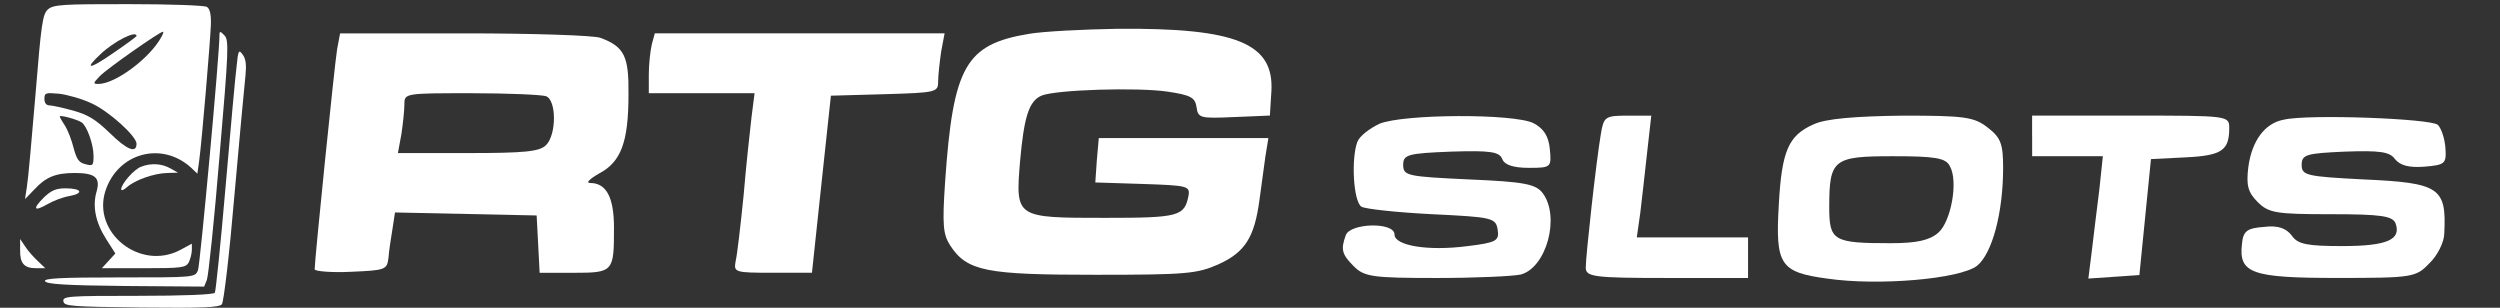
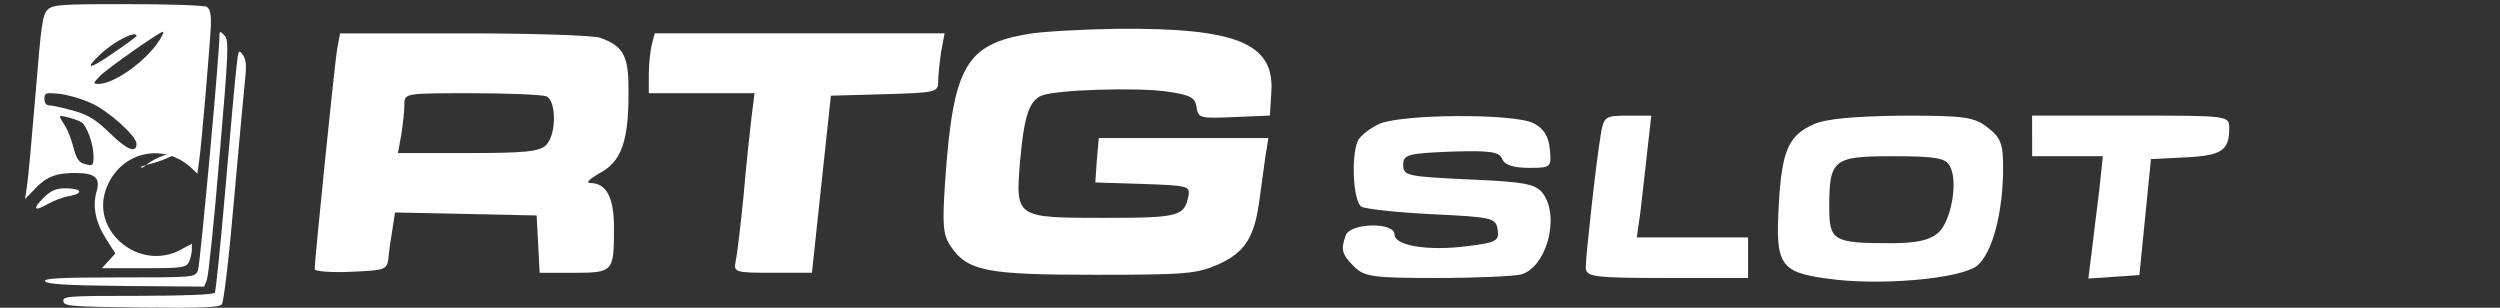
<svg xmlns="http://www.w3.org/2000/svg" version="1.1" id="Layer_1" x="0px" y="0px" viewBox="0 0 617.4 76" style="enable-background:new 0 0 617.4 76;" xml:space="preserve">
  <rect x="0" y="0" width="617.4" height="76" fill="#333333" stroke="none" />
  <style type="text/css">
	.st0{fill:#FFFFFF;}
</style>
  <g transform="translate(0,100) scale(0.1,-0.1)">
    <path class="st0" d="M2541,916.4c-156.4-25.9-187.2-80.1-206.9-364.6c-7.4-108.4-4.9-130.6,12.3-157.7   c41.9-64.1,88.7-72.7,358.5-72.7c225.4,0,251.3,2.5,304.3,25.9c65.3,29.6,88.7,66.5,101,157.7c4.9,34.5,11.1,82.5,14.8,108.4   l7.4,45.6h-209.4h-209.4l-4.9-55.4l-3.7-54.2l117-3.7c109.6-3.7,117-4.9,113.3-28.3c-9.9-51.7-23.4-55.4-206.9-55.4   c-220.5,0-220.5,0-209.4,138c9.9,112.1,22.2,150.3,53,163.8c35.7,14.8,237.7,20.9,311.6,9.9c57.9-8.6,67.7-14.8,71.4-38.2   c3.7-27.1,8.6-28.3,92.4-24.6l88.7,3.7l3.7,59.1c7.4,119.5-86.2,157.7-380.6,155.2C2675.2,927.5,2576.7,922.5,2541,916.4z" />
    <path class="st0" d="M118.7,977.1C105.1,965,102,943,87.6,766.2c-9.1-108.5-18.2-210.9-21.2-227.6l-4.6-30.3l23.5,24.3   c28.1,30.3,52.3,40.2,99.4,40.2c50.1,0,63.7-11.4,53.9-45.5c-10.6-36.4-3-75.9,23.5-117.6l22.8-35.7l-16.7-18.2l-16.7-18.2h103.2   c94.8,0,103.9,1.5,111.5,14.4c3.8,8.3,7.6,22,7.6,30.3v15.9l-28.1-15.2c-99.4-53.1-219.2,42.5-185.1,146.4   c31.1,93.3,138.8,122.1,210.9,56.9l15.9-15.2l4.6,32.6c6.8,50.8,27.3,294.3,28.8,335.3c0.8,25-2.3,39.4-9.9,44   c-6.1,3.8-93.3,6.8-193.4,6.8C153.6,990,132.4,988.5,118.7,977.1z M398.6,908.8c-28.1-52.3-113.8-116.1-155.5-116.1   c-13.7,0-13.7,1.5,3.8,19.7c16.7,17.4,147.2,109.2,155.5,109.2C404.7,921.7,402.4,915.7,398.6,908.8z M337.2,911.1   c0-1.5-25.8-20.5-56.9-41.7c-59.9-41.7-74.3-42.5-31.9-3C281,897.5,337.2,926.3,337.2,911.1z M225.7,745   c42.5-19,111.5-81.2,111.5-100.1c0-24.3-23.5-15.2-65.2,25.8c-36.4,34.9-53.9,45.5-91,56.1c-25,6.8-51.6,12.9-58.4,12.9   c-8.3,0-12.9,6.1-12.9,15.9c0,15.2,3,15.9,36.4,12.9C165.7,766.2,201.4,756.4,225.7,745z M201.4,697.9   c12.9-8.3,29.6-53.9,29.6-82.7c0-24.3-1.5-25.8-20.5-20.5c-15.9,3.8-21.2,12.1-28.8,40.2c-4.6,19-14.4,44-21.2,54.6   c-6.8,10.6-12.9,20.5-12.9,22.8C147.5,716.9,189.3,705.5,201.4,697.9z" />
    <path class="st0" d="M832.5,878.2c-6.2-37-55.4-519.8-55.4-543.2c0-4.9,40.6-8.6,89.9-6.2c85,3.7,88.7,4.9,92.4,34.5   c1.2,17.2,6.2,49.3,9.9,71.4l6.2,40.6l174.9-3.7l174.9-3.7l3.7-70.2l3.7-71.4h83.8c98.5,0,99.8,2.5,99.8,110.9   c0,75.1-18.5,110.9-59.1,110.9c-11.1,0-1.2,9.9,22.2,23.4c54.2,28.3,72.7,77.6,72.7,194.6c1.2,94.8-9.9,118.3-69,140.4   c-16,6.2-167.5,11.1-336.3,11.1H839.9L832.5,878.2z M1348.6,762.4c25.9-9.9,25.9-94.8,0-120.7c-16-16-51.7-19.7-192.2-19.7H982.7   l8.6,46.8c3.7,24.6,7.4,57.9,7.4,73.9c0,27.1,2.5,27.1,165.1,27.1C1255,769.8,1337.5,766.1,1348.6,762.4z" />
    <path class="st0" d="M1609.7,890.5c-3.7-16-7.4-49.3-7.4-73.9v-46.8h130.6h130.6l-7.4-57.9c-3.7-33.3-13.5-119.5-19.7-194.6   c-7.4-73.9-16-147.8-19.7-162.6c-4.9-27.1-2.5-28.3,91.2-28.3h97.3l23.4,219.3l23.4,218l133,3.7c126.9,3.7,131.8,4.9,131.8,30.8   c0,14.8,3.7,48,7.4,73.9l8.6,45.6h-358.5h-357.2L1609.7,890.5z" />
    <path class="st0" d="M542,914.1c0.8-41.7-47.8-568.2-53.1-581.8c-7.6-17.4-7.6-17.4-194.2-17.4c-145.6,0-185.9-2.3-183.6-9.1   c3-7.6,50.8-10.6,198-12.1l195-1.5l6.8,16.7c3.8,9.9,18.2,146.4,31.1,304.2c22.8,264.7,23.5,288.3,12.1,299.6   C544.3,923.2,542,923.2,542,914.1z" />
    <path class="st0" d="M584.5,838.3c-3-22.8-15.2-157-27.3-298.1c-12.1-141.1-24.3-259.4-26.6-263.2c-3-4.6-78.9-7.6-190.4-7.6   c-173,0-185.9-0.8-183.6-13.7c2.3-12.1,18.2-12.9,192.7-15.2c150.2-1.5,192.7,0,198.7,8.3c4.6,5.3,19,127.4,31.1,270.8   c12.9,144.1,25,276.9,27.3,295.8c2.3,23.5,0.8,39.4-6.8,49.3C589.8,878.5,588.3,876.2,584.5,838.3z" />
-     <path class="st0" d="M347.8,588c-17.4-6.8-48.5-42.5-48.5-55.4c0-4.6,6.8-1.5,14.4,5.3c19.7,17.4,66,34.1,99.4,34.9l26.6,0.8   l-19,10.6C399.4,596.3,372.1,597.8,347.8,588z" />
+     <path class="st0" d="M347.8,588c0-4.6,6.8-1.5,14.4,5.3c19.7,17.4,66,34.1,99.4,34.9l26.6,0.8   l-19,10.6C399.4,596.3,372.1,597.8,347.8,588z" />
    <path class="st0" d="M108.1,512.1c-28.8-28.8-24.3-35.7,9.9-15.9c14.4,8.3,38.7,17.4,53.9,19.7c36.4,6.8,29.6,19-9.9,19   C137.7,534.9,126.3,529.5,108.1,512.1z" />
    <path class="st0" d="M3406.6,694.3c-24.3-11.5-48.7-30.1-54.4-44.4c-15.7-41.5-10-147.5,10-160.3c8.6-5.7,88.8-14.3,174.7-18.6   c147.5-7.2,157.5-8.6,161.8-38.7c4.3-27.2-4.3-31.5-74.4-40.1c-98.8-12.9-180.4,1.4-180.4,28.6c0,31.5-108.8,28.6-120.3-1.4   c-12.9-35.8-10-47.2,20-77.3c25.8-25.8,47.2-28.6,204.7-28.6c95.9,0,189,4.3,207.6,8.6c63,17.2,97.4,141.7,54.4,200.4   c-17.2,22.9-44.4,28.6-183.2,34.4c-150.3,7.2-161.8,8.6-161.8,35.8c0,25.8,11.5,28.6,118.8,32.9c95.9,2.9,118.8,0,126-18.6   c5.7-14.3,27.2-21.5,65.9-21.5c54.4,0,55.8,1.4,51.5,45.8c-2.9,32.9-15.7,51.5-40.1,64.4C3738.7,720.1,3465.3,718.7,3406.6,694.3z" />
    <path class="st0" d="M3953.4,668.6c-11.5-67.3-37.2-300.6-37.2-329.3c0-22.9,18.6-25.8,200.4-25.8h200.4v50.1v50.1h-137.4h-137.4   l8.6,60.1c4.3,34.4,11.5,101.6,17.2,151.8l10,88.8h-58.7C3963.5,714.4,3960.6,711.5,3953.4,668.6z" />
    <path class="st0" d="M4478.8,692.9c-61.6-27.2-78.7-64.4-85.9-199c-8.6-147.5,2.9-166.1,118.8-181.8c126-18.6,327.8-1.4,370.8,31.5   c37.2,30.1,64.4,130.3,64.4,241.9c0,58.7-5.7,74.4-37.2,98.8c-34.4,27.2-57.3,30.1-211.9,30.1   C4583.4,712.9,4508.9,707.2,4478.8,692.9z M4815.3,589.8c21.5-37.2,2.9-137.4-28.6-164.6c-21.5-18.6-53-25.8-117.4-25.8   c-141.7,0-151.8,5.7-151.8,88.8c0,118.8,10,126,157.5,126C4779.5,614.2,4805.3,609.9,4815.3,589.8z" />
    <path class="st0" d="M5018.6,664.3v-50.1h87.3h87.3l-8.6-81.6c-5.7-45.8-14.3-114.5-18.6-151.8l-8.6-68.7l63,4.3l63,4.3l14.3,143.2   l14.3,143.2l85.9,4.3c88.8,4.3,107.4,17.2,107.4,71.6c0,31.5,0,31.5-243.4,31.5h-243.4V664.3z" />
-     <path class="st0" d="M5639.9,704.4c-47.2-8.6-78.7-53-87.3-116c-5.7-45.8-1.4-63,22.9-87.3c27.2-27.2,45.8-30.1,180.4-30.1   c124.6,0,153.2-4.3,160.3-22.9c14.3-40.1-21.5-55.8-131.7-55.8c-85.9,0-110.2,4.3-124.6,25.8c-14.3,18.6-34.4,25.8-68.7,21.5   c-41.5-2.9-51.5-10-54.4-41.5c-8.6-73,22.9-84.5,234.8-84.5c186.1,0,194.7,1.4,227.6,35.8c20,18.6,37.2,53,37.2,74.4   c5.7,113.1-11.5,124.6-199,133.1c-141.7,7.2-153.2,10-153.2,35.8s11.5,28.6,107.4,32.9c84.5,2.9,110.2,0,123.1-18.6   c12.9-15.7,34.4-21.5,73-18.6c50.1,4.3,54.4,7.2,51.5,45.8c-1.4,22.9-10,48.7-18.6,57.3C6005,707.2,5700,718.7,5639.9,704.4z" />
-     <path class="st0" d="M49.7,383.1c-0.8-33.4,9.9-45.5,39.4-45.5h22.8l-18.2,17.4c-9.9,9.1-24.3,25-31.1,35.7l-12.9,19V383.1z" />
  </g>
</svg>